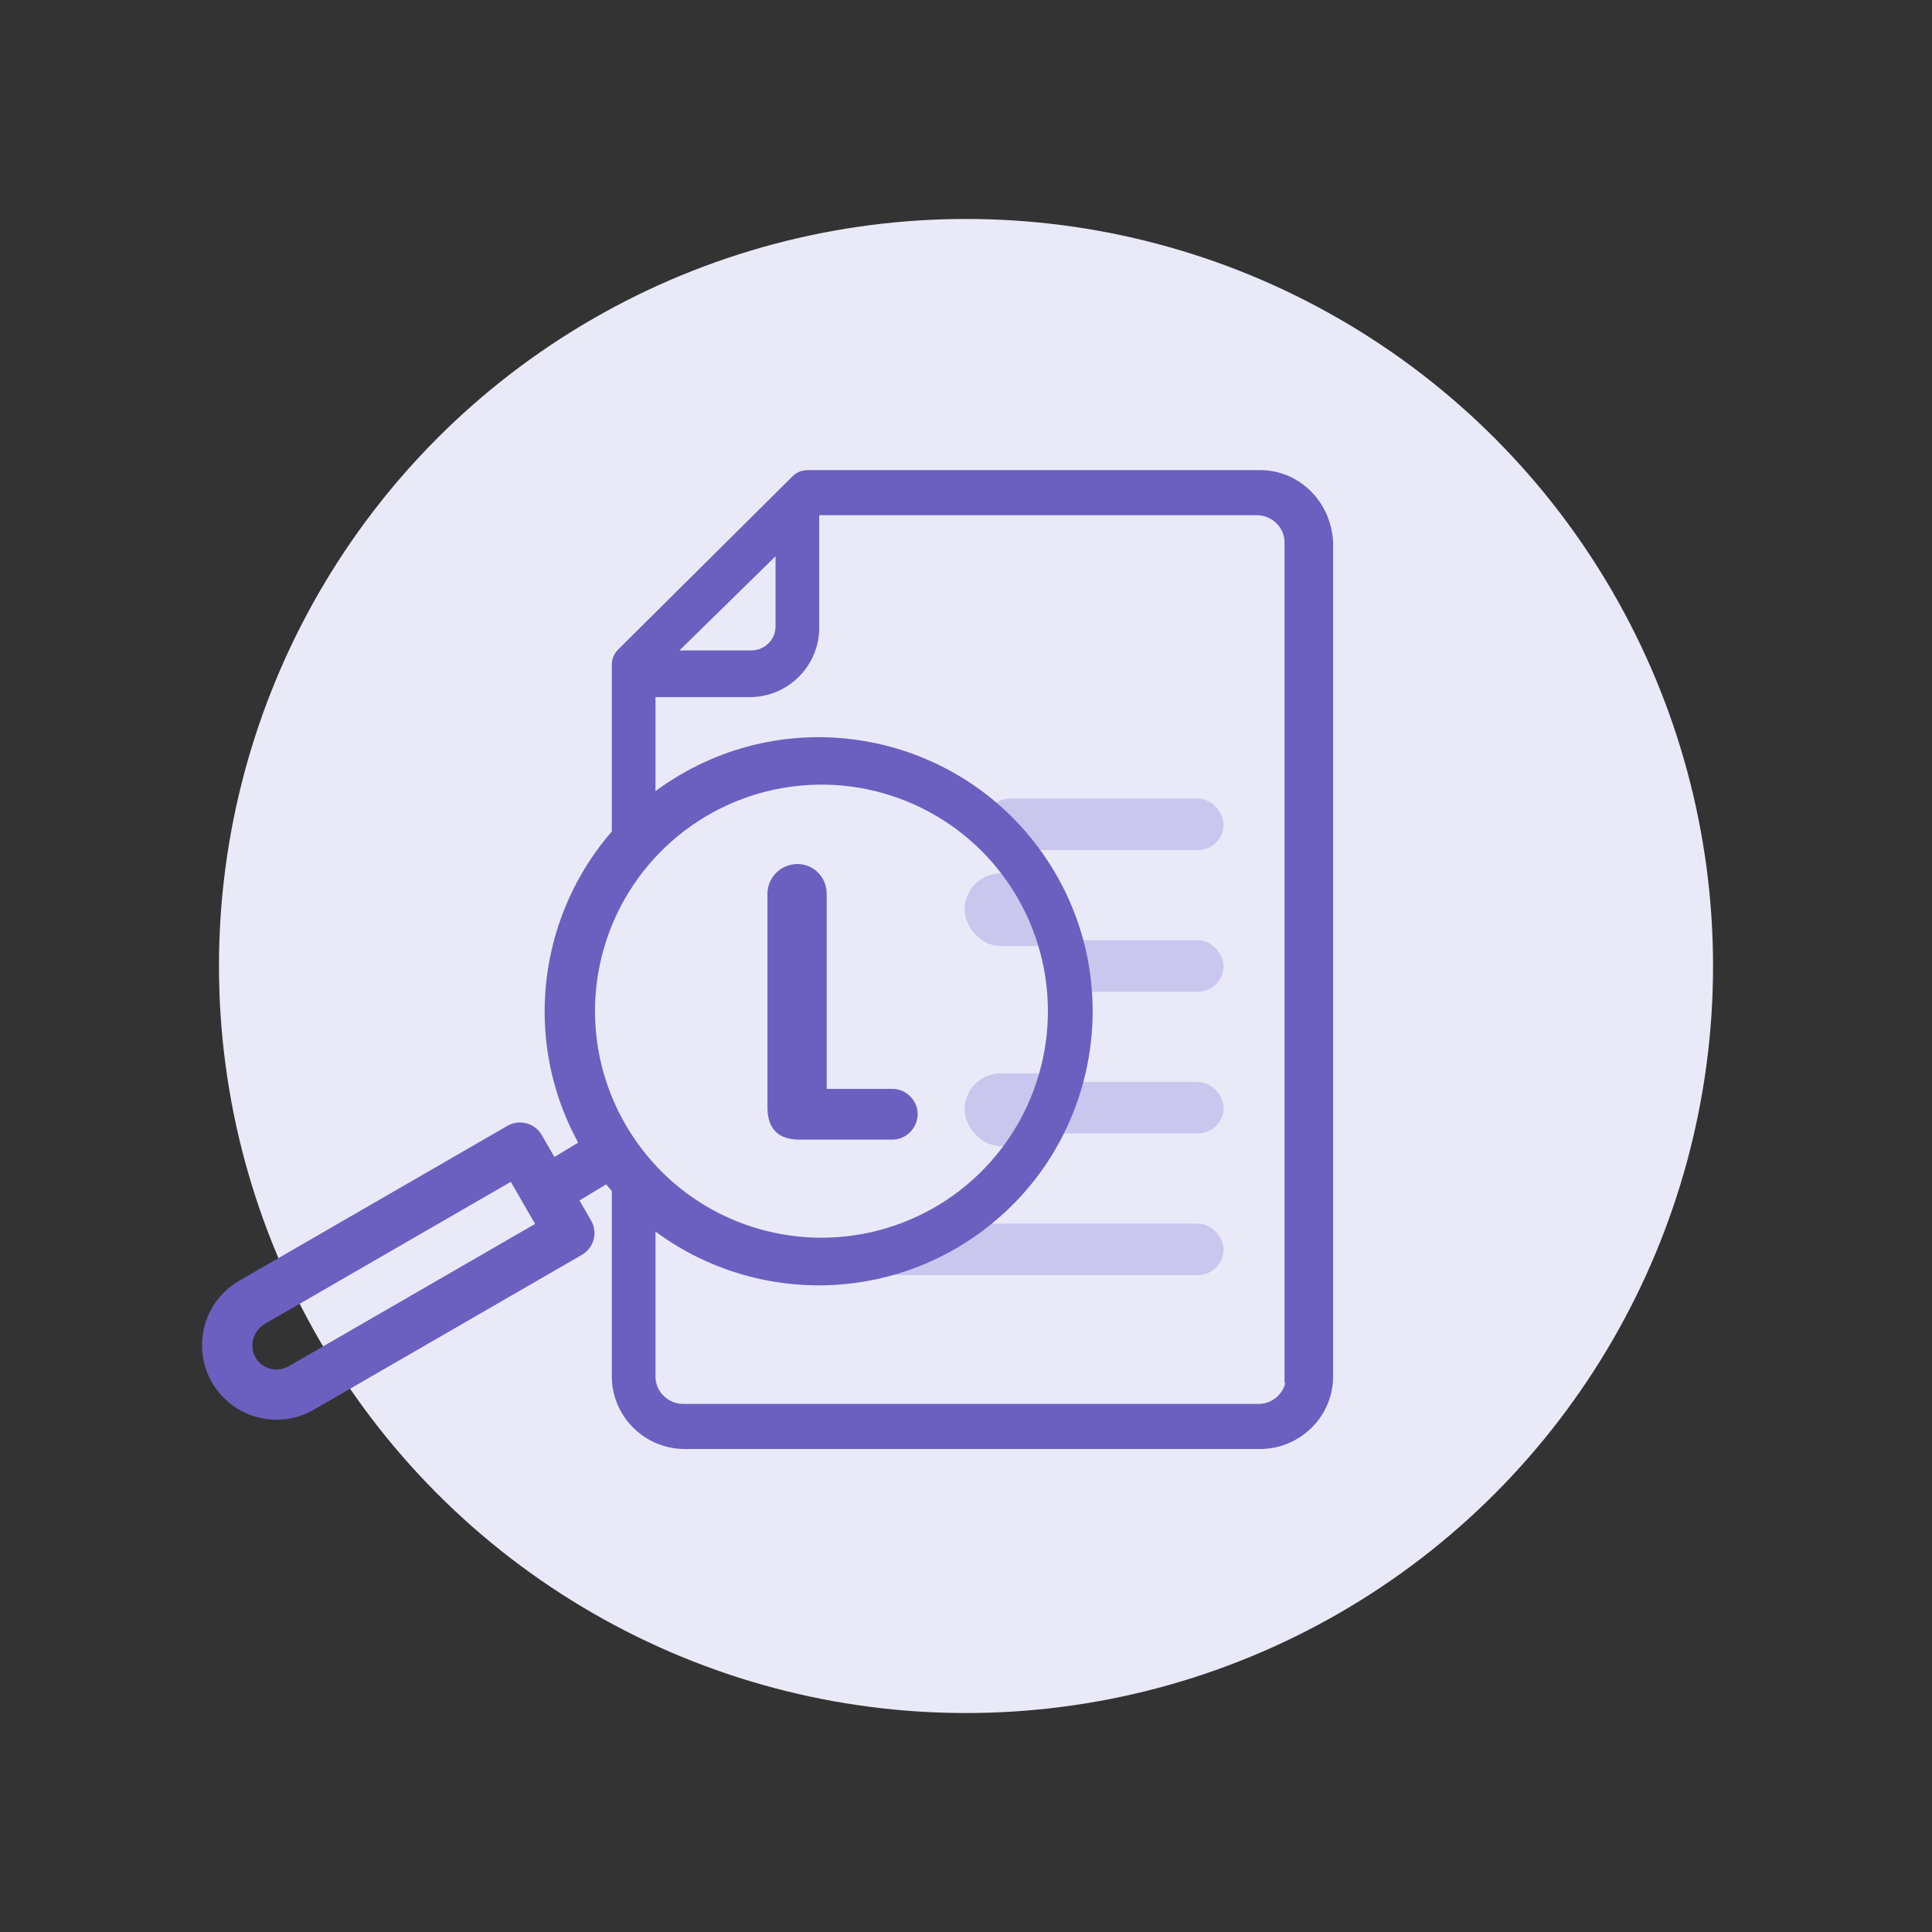
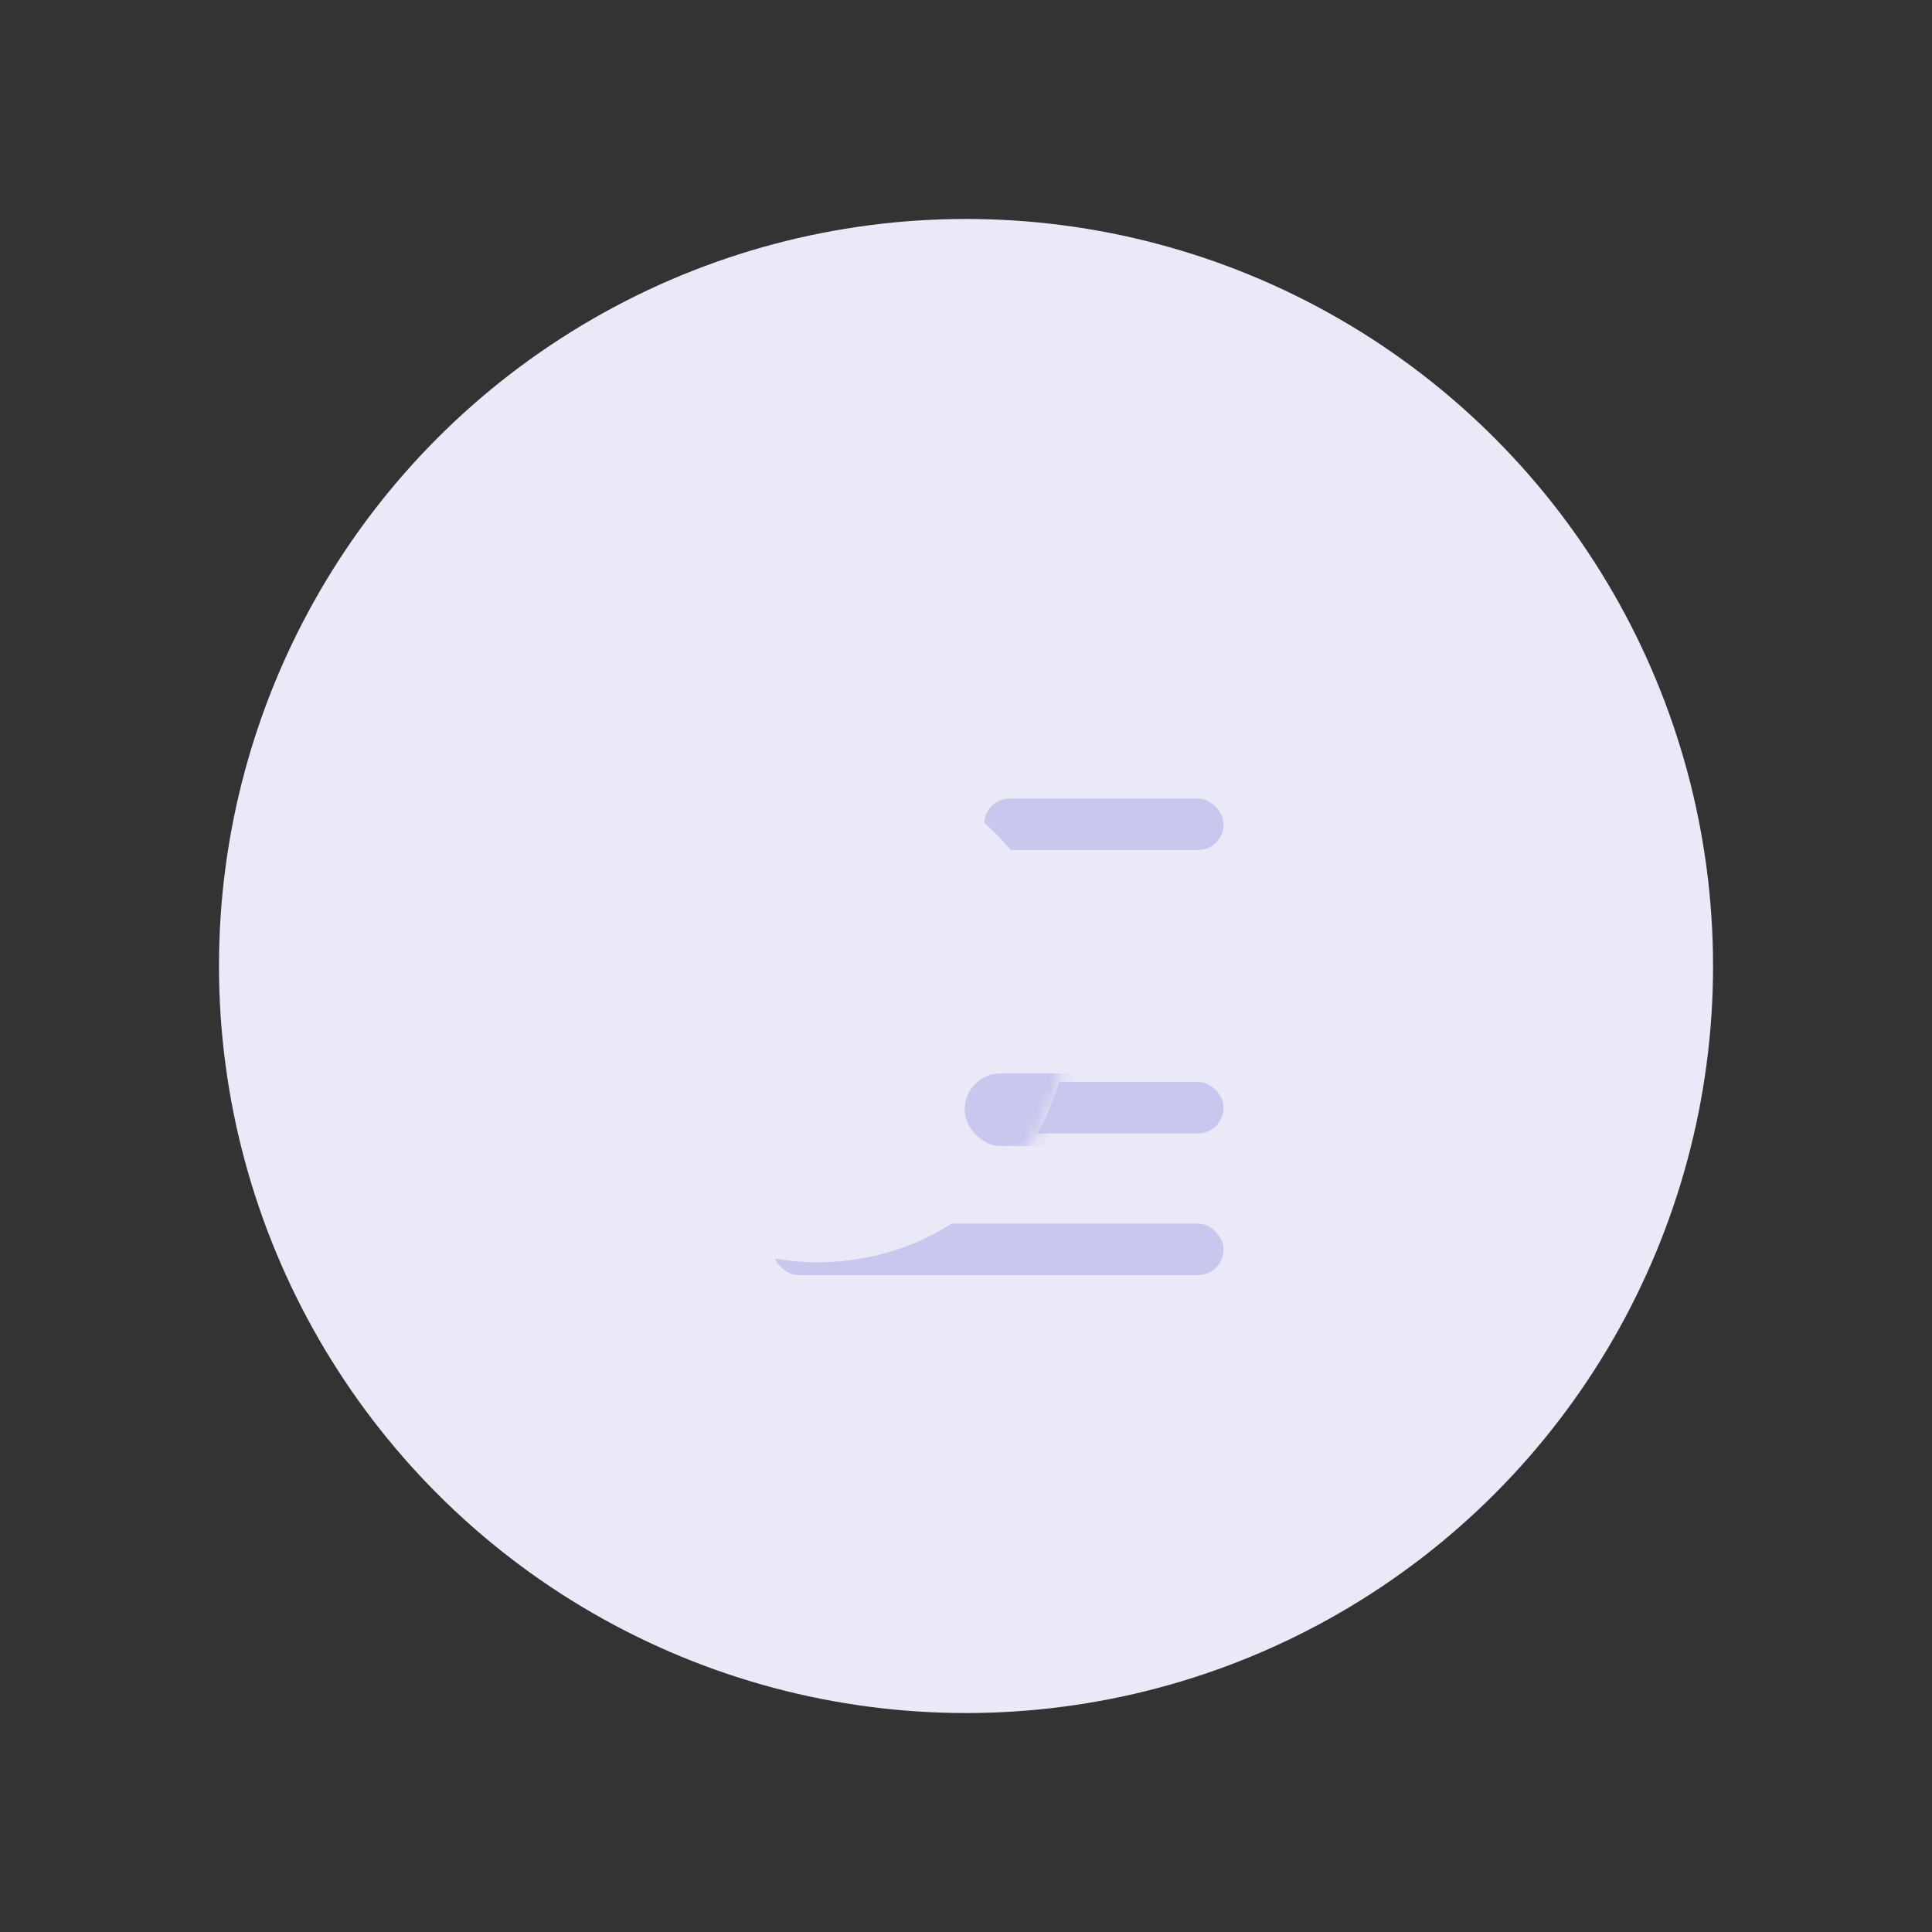
<svg xmlns="http://www.w3.org/2000/svg" xmlns:xlink="http://www.w3.org/1999/xlink" width="150" height="150" viewBox="0 0 150 150">
  <rect x="0" y="0" width="150" height="150" fill="#333333" stroke="none" />
  <defs>
    <circle id="icone-point-langue-a" cx="58" cy="58" r="58" />
    <circle id="icone-point-langue-c" cx="19.5" cy="19.5" r="19.5" />
  </defs>
  <g fill="none" fill-rule="evenodd" transform="translate(15 17)">
    <g transform="translate(2.001)">
      <mask id="icone-point-langue-b" fill="#fff">
        <use xlink:href="#icone-point-langue-a" />
      </mask>
      <use fill="#EAE9F8" xlink:href="#icone-point-langue-a" />
-       <path fill="#6B60BF" fill-rule="nonzero" stroke="#6B60BF" d="M80.84,20 L45.725,20 C45.348,20 45.096,20.125 44.844,20.375 L43.963,21.25 L43.712,21.5 L31.378,33.75 C31.126,34 31,34.25 31,34.625 L31,89.875 C31,92.625 33.265,95 36.16,95 L80.84,95 C83.609,95 86,92.75 86,89.875 L86,25.125 C85.874,22.25 83.609,20 80.84,20 Z M43.712,25 L43.712,31.625 C43.712,33 42.579,34 41.32,34 L34.524,34 L43.712,25 Z M83.357,89.875 C83.357,91.25 82.224,92.5 80.714,92.5 L36.034,92.5 C34.65,92.5 33.391,91.375 33.391,89.875 L33.391,36.625 L41.195,36.625 C43.963,36.625 46.103,34.375 46.103,31.75 L46.103,22.5 L80.588,22.5 C81.973,22.5 83.231,23.625 83.231,25.125 L83.231,89.875 L83.357,89.875 Z" mask="url(#icone-point-langue-b)" />
    </g>
    <rect width="18.594" height="4" x="61.407" y="45" fill="#C9C7EE" rx="2" />
-     <rect width="18.594" height="4" x="61.407" y="56" fill="#C9C7EE" rx="2" />
    <rect width="35" height="4" x="45.001" y="67" fill="#C9C7EE" rx="2" />
    <rect width="35" height="4" x="45.001" y="78" fill="#C9C7EE" rx="2" />
    <g transform="translate(0 31.292)">
      <g transform="translate(29.001 10.708)">
        <mask id="icone-point-langue-d" fill="#fff">
          <use xlink:href="#icone-point-langue-c" />
        </mask>
        <use fill="#EAE9F8" xlink:href="#icone-point-langue-c" />
        <g mask="url(#icone-point-langue-d)">
          <g transform="translate(15.083 7.583)">
-             <path fill="#6B60BF" fill-rule="nonzero" stroke="#EAE9F8" d="M10.218,22.396 C11.52,22.396 12.663,21.289 12.663,19.907 C12.663,18.563 11.52,17.457 10.218,17.457 L5.6,17.457 L5.6,2.805 C5.6,1.264 4.377,0 2.839,0 C1.262,0 0,1.264 0,2.805 L0,19.393 C0,21.329 1.065,22.396 2.958,22.396 L10.218,22.396 Z" />
-             <rect width="31.417" height="5.644" x="15.815" y="1.23" fill="#C9C7EE" rx="2.788" />
            <rect width="31.417" height="5.644" x="15.815" y="16.752" fill="#C9C7EE" rx="2.788" />
          </g>
        </g>
      </g>
-       <path fill="#6B60BF" fill-rule="nonzero" stroke="#6B60BF" d="M66.457,58.695 L49.449,41.693 C49.177,41.422 48.809,41.269 48.425,41.269 C48.04,41.269 47.672,41.422 47.4,41.693 L45.78,43.313 L43.365,40.991 C50.108,32.061 48.562,19.396 39.869,12.347 C31.175,5.299 18.459,6.402 11.109,14.84 C3.759,23.279 4.417,36.021 12.596,43.658 C20.776,51.296 33.539,51.084 41.46,43.179 L43.731,45.362 L41.976,47.116 C41.704,47.387 41.552,47.755 41.552,48.139 C41.552,48.523 41.704,48.892 41.976,49.163 L58.984,66.165 C61.049,68.224 64.391,68.223 66.454,66.161 C68.516,64.1 68.517,60.758 66.457,58.695 L66.457,58.695 Z M26.716,46.353 C19.4,46.353 12.804,41.948 10.004,35.192 C7.204,28.435 8.752,20.658 13.925,15.487 C19.098,10.315 26.879,8.768 33.638,11.567 C40.397,14.365 44.804,20.959 44.804,28.272 C44.793,38.253 36.701,46.341 26.716,46.353 Z M64.409,64.117 C63.465,65.02 61.977,65.02 61.033,64.117 L45.049,48.139 L46.84,46.349 L46.844,46.346 L46.847,46.342 L48.425,44.765 L64.409,60.743 C65.338,61.676 65.338,63.184 64.409,64.117 L64.409,64.117 Z" transform="rotate(105 37.001 37.708)" />
    </g>
  </g>
</svg>